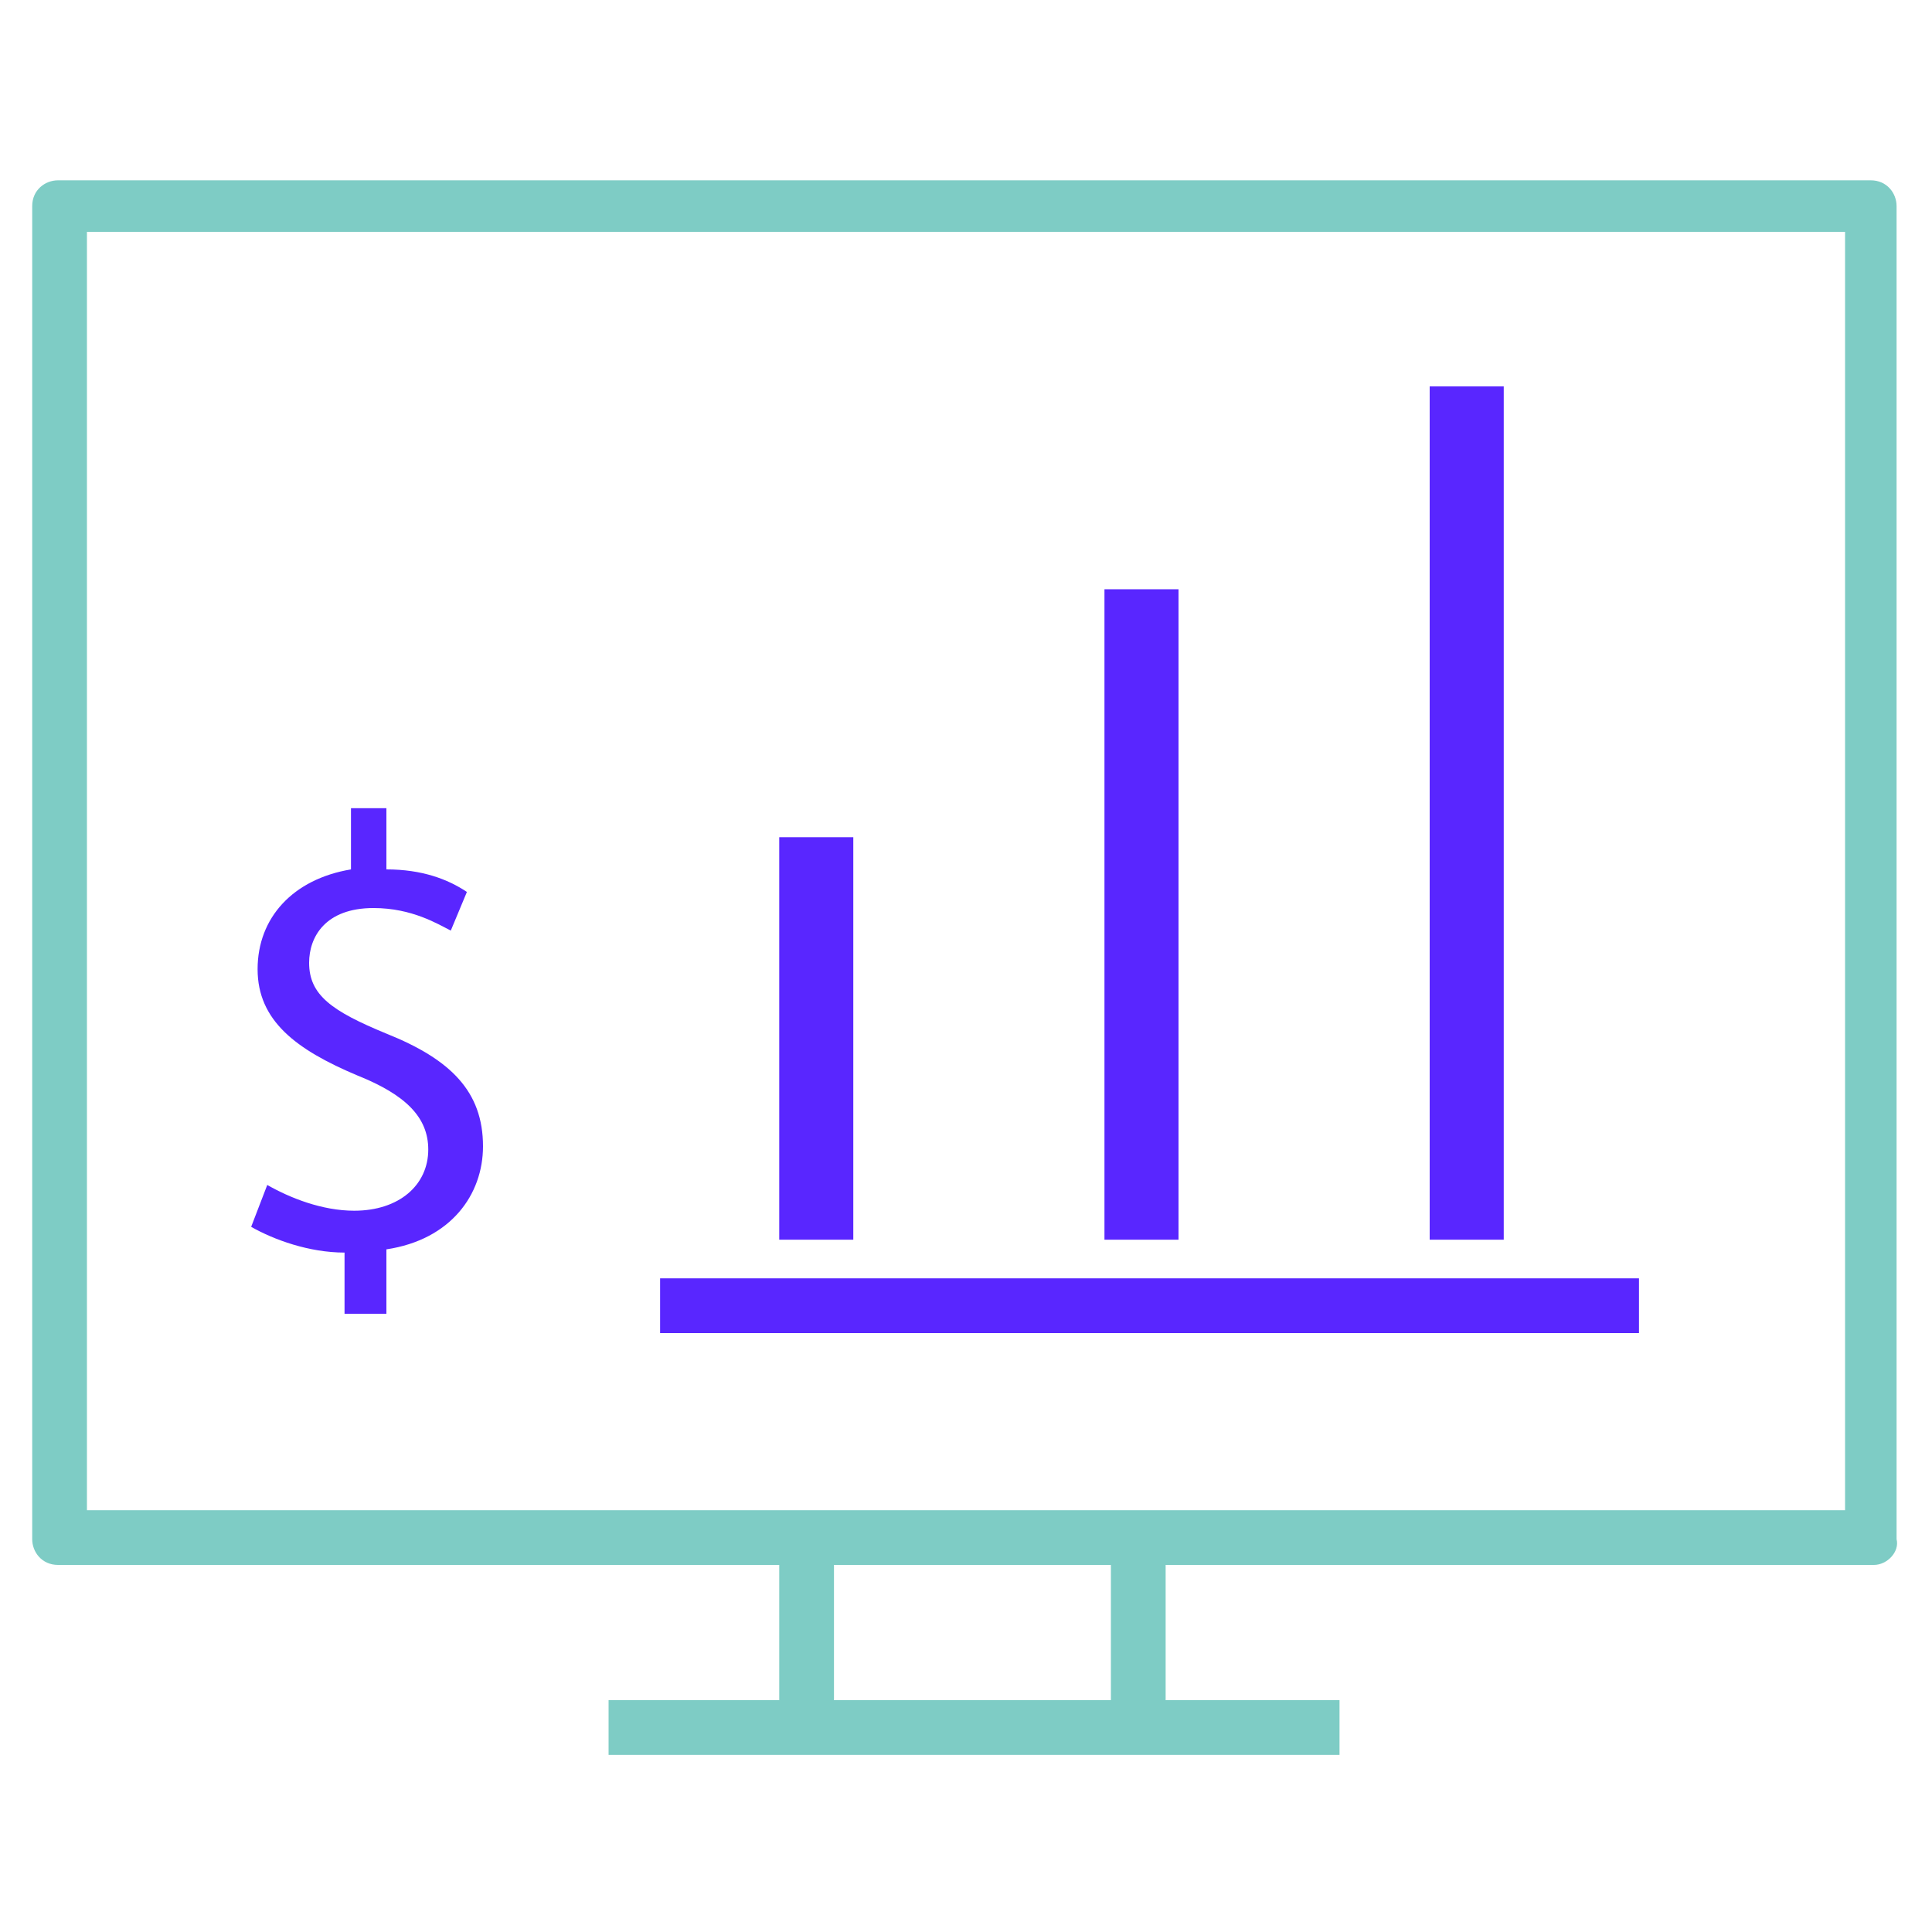
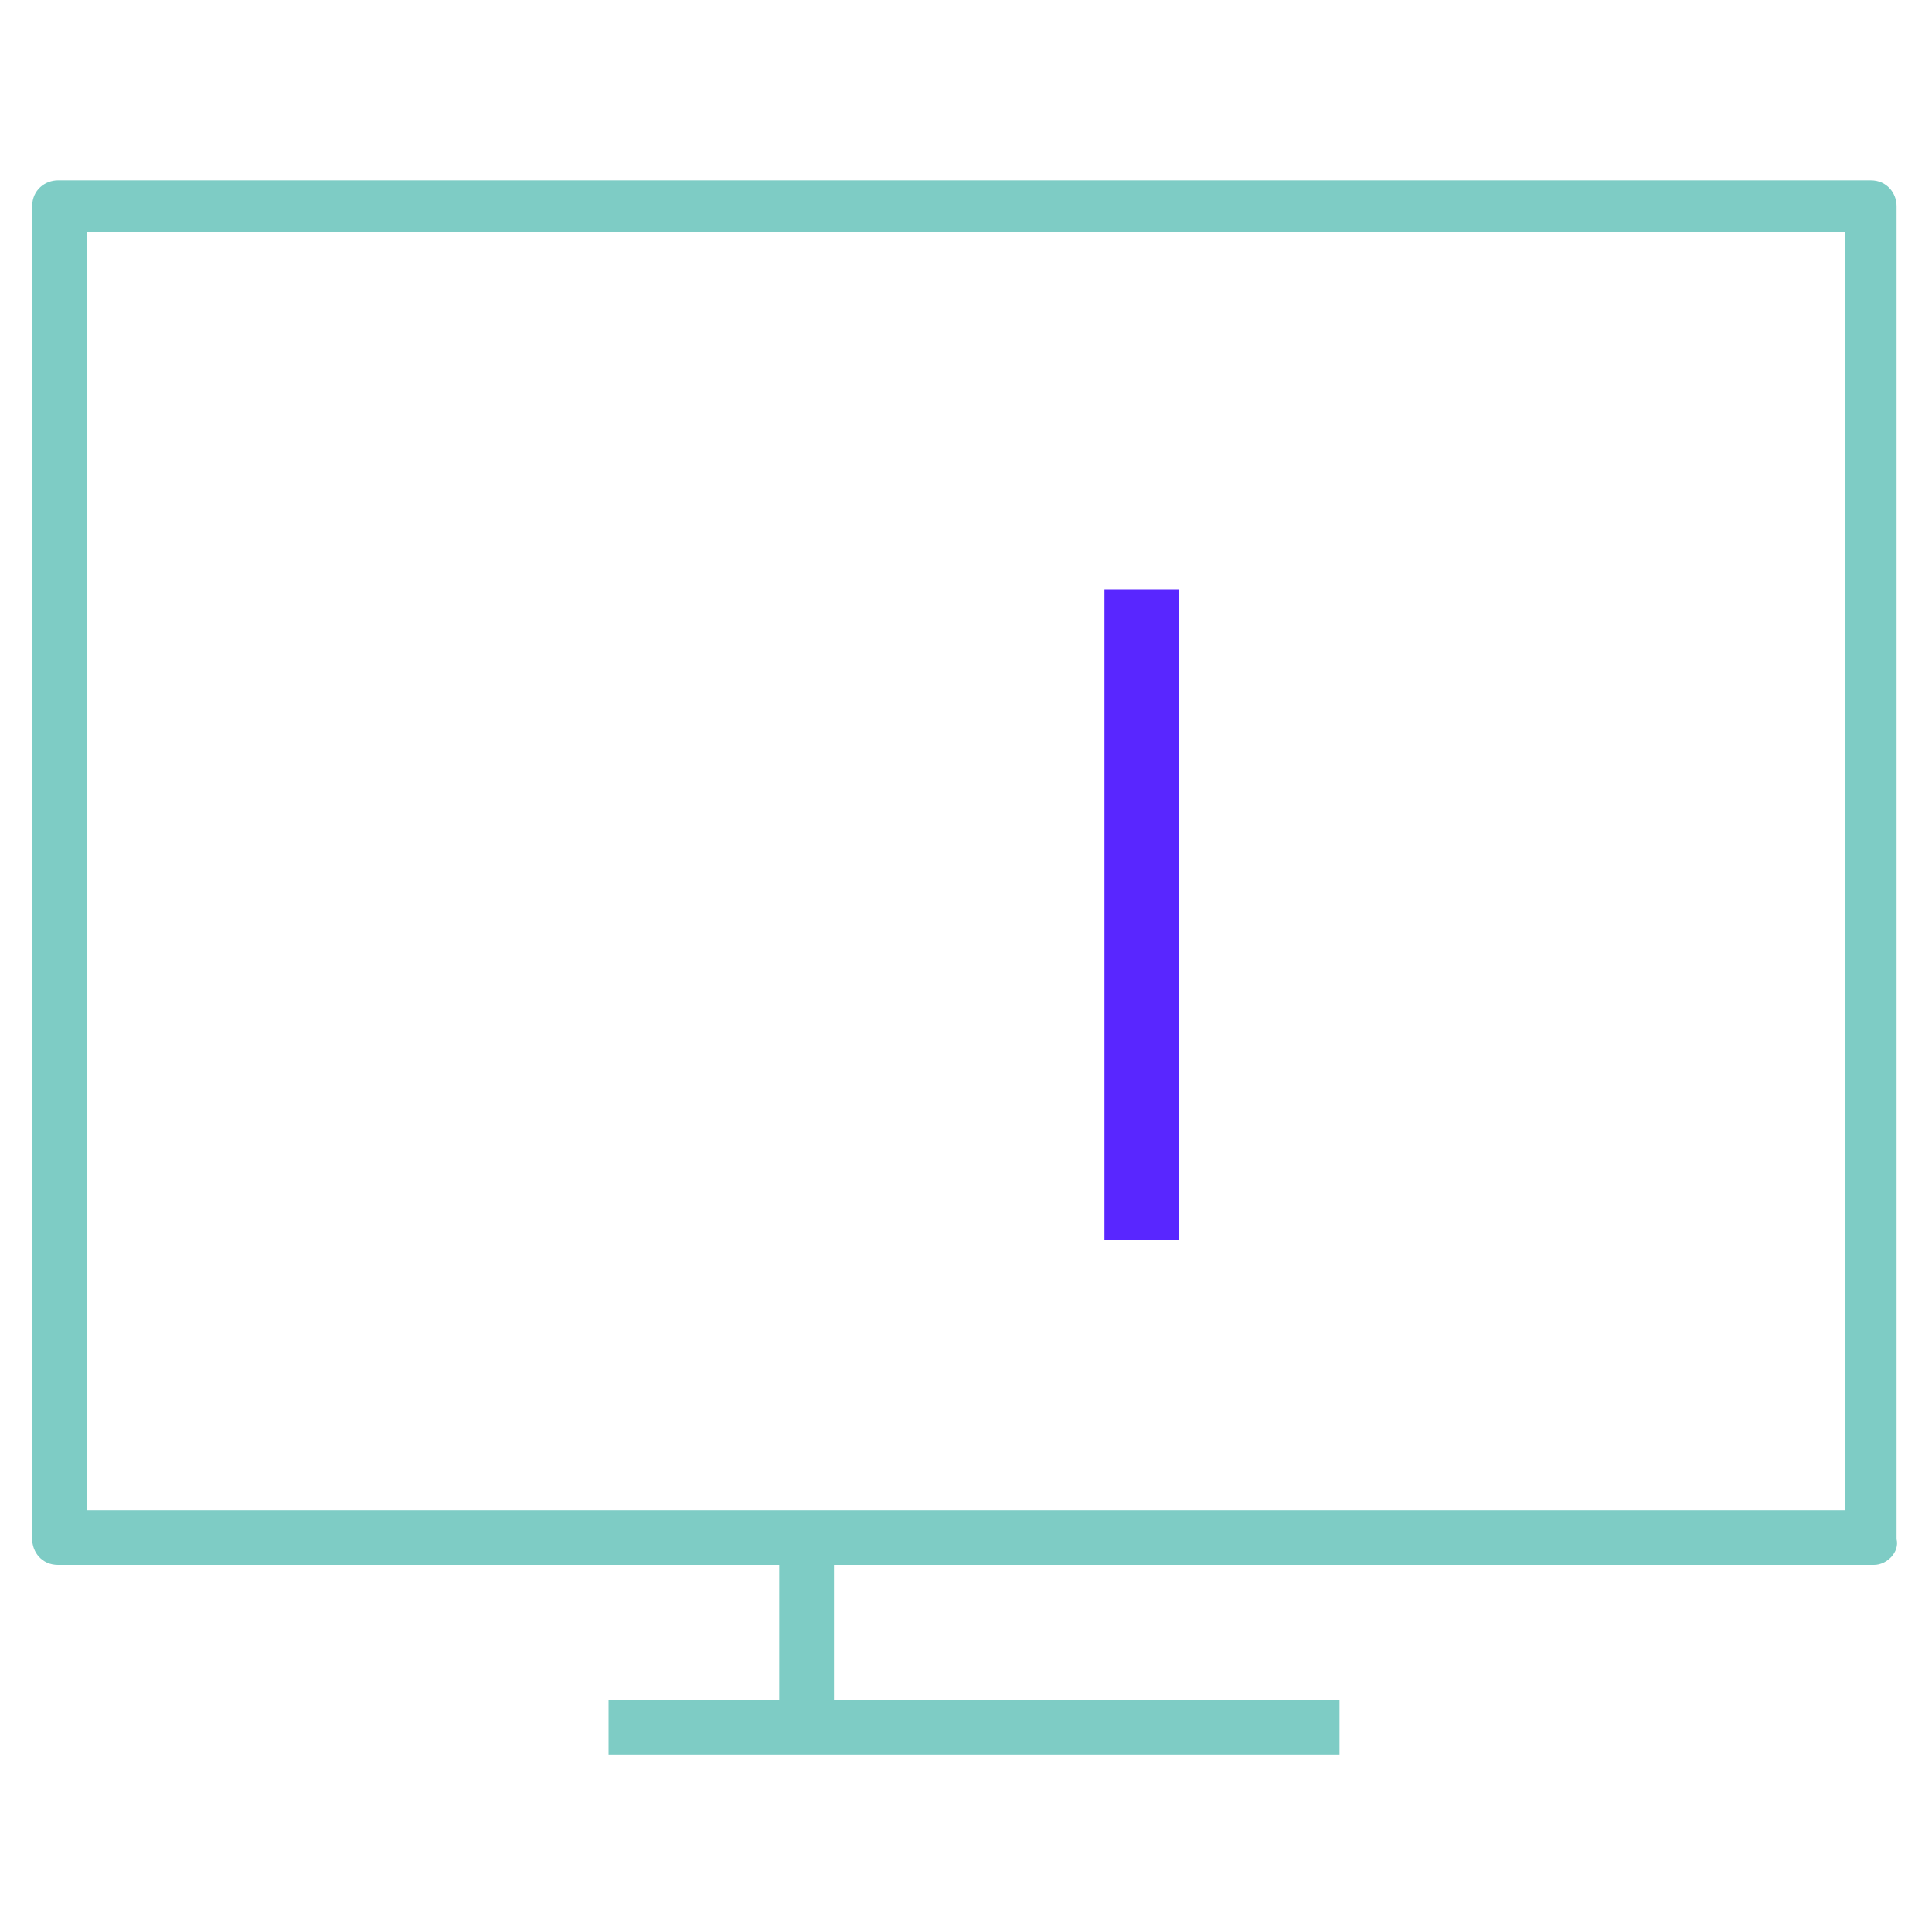
<svg xmlns="http://www.w3.org/2000/svg" version="1.1" id="Layer_1" x="0px" y="0px" viewBox="0 0 60 60" style="enable-background:new 0 0 60 60;" xml:space="preserve">
  <style type="text/css">
	.st0{fill:#7ECCC5;}
	.st1{fill:#5926FF;}
	.st2{fill:#7DCCC5;}
	.st3{fill:#FFFFFF;}
</style>
  <g>
-     <rect x="24.2" y="26" class="st1" width="2.3" height="12.5" />
    <rect x="34.3" y="18.3" class="st1" width="2.3" height="20.2" />
-     <rect x="44.4" y="12" class="st1" width="2.3" height="26.5" />
    <path class="st0" d="M58.2,48.6H1.8c-0.5,0-0.8-0.4-0.8-0.8V6.4c0-0.5,0.4-0.8,0.8-0.8h56.3c0.5,0,0.8,0.4,0.8,0.8v41.4   C59,48.2,58.6,48.6,58.2,48.6z M2.7,46.9h54.6V7.2H2.7V46.9z" />
-     <rect x="20.5" y="39.7" class="st1" width="30.4" height="1.7" />
    <rect x="18.9" y="52.8" class="st0" width="22.7" height="1.7" />
    <rect x="24.2" y="47.8" class="st0" width="1.7" height="5.5" />
-     <rect x="34.5" y="47.8" class="st0" width="1.7" height="5.5" />
    <g>
-       <path class="st1" d="M10.7,40.8v-1.9c-1.1,0-2.2-0.4-2.9-0.8l0.5-1.3c0.7,0.4,1.7,0.8,2.7,0.8c1.4,0,2.3-0.8,2.3-1.9    c0-1-0.7-1.7-2.2-2.3c-1.9-0.8-3.1-1.7-3.1-3.3c0-1.6,1.1-2.8,2.9-3.1v-1.9H12V27c1.1,0,1.9,0.3,2.5,0.7L14,28.9    c-0.4-0.2-1.2-0.7-2.4-0.7c-1.5,0-2,0.9-2,1.7c0,1,0.7,1.5,2.4,2.2c2,0.8,3,1.8,3,3.5c0,1.5-1,2.9-3,3.2v2H10.7z" />
-     </g>
+       </g>
  </g>
</svg>